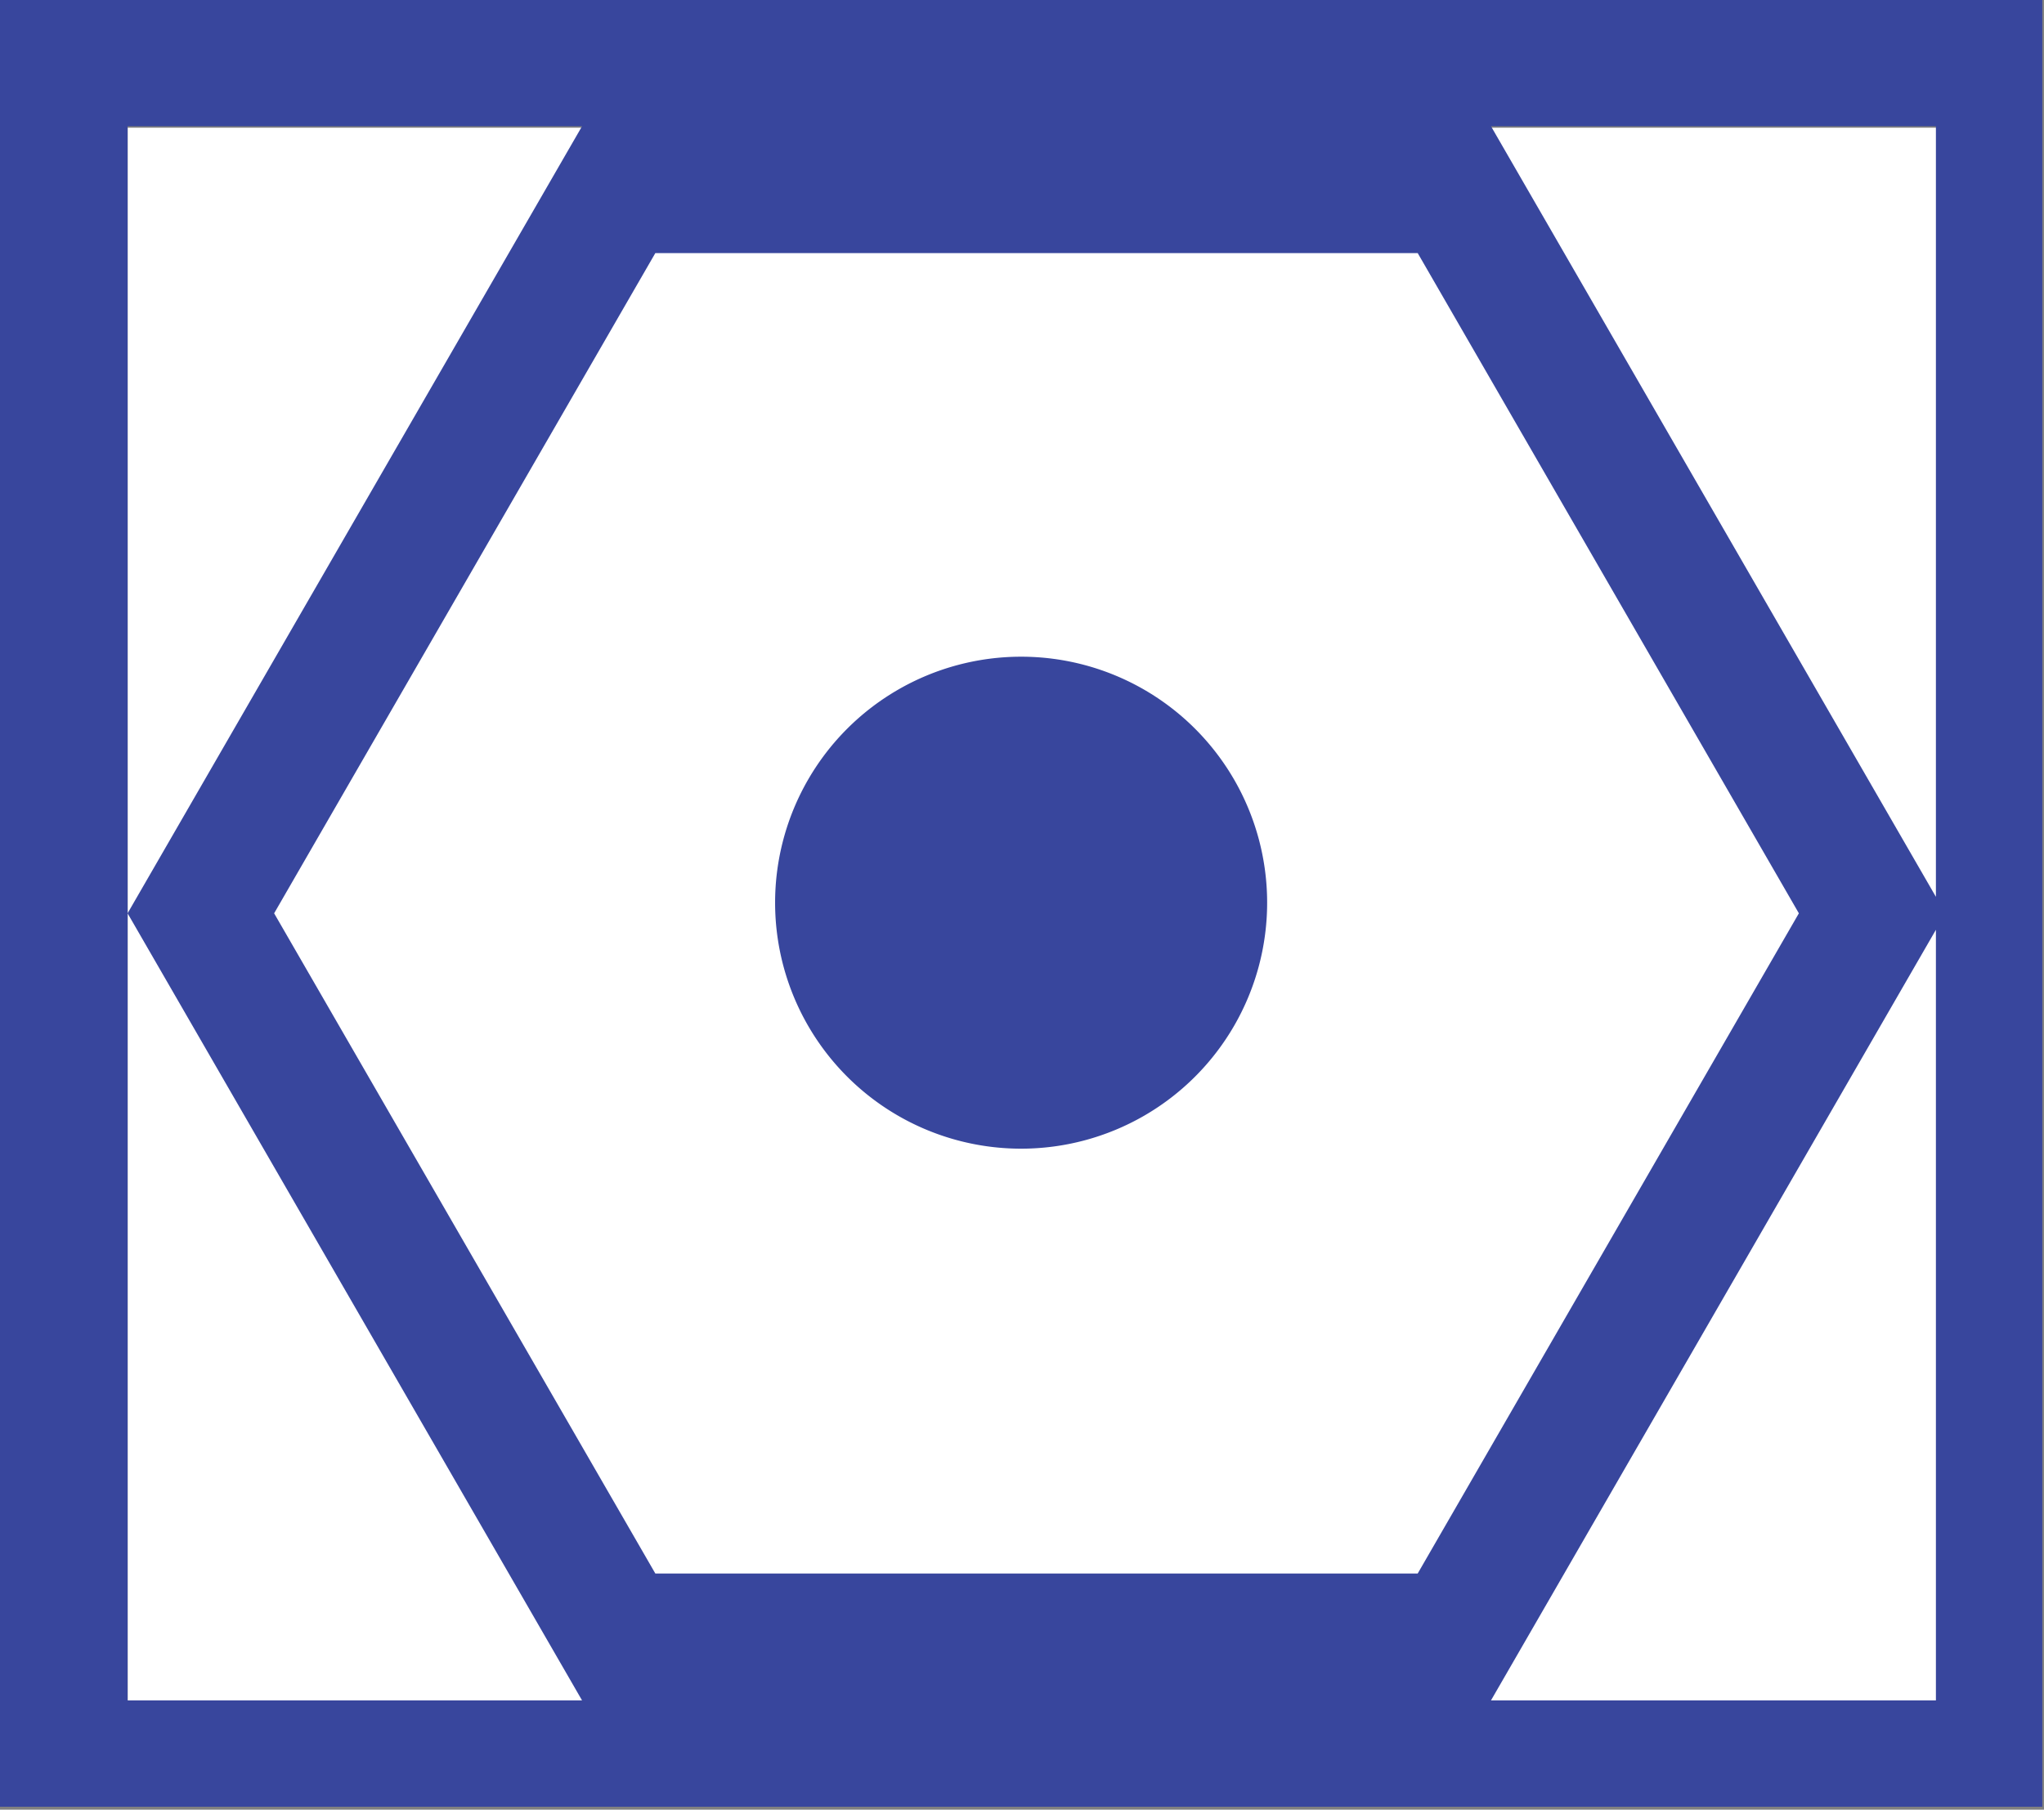
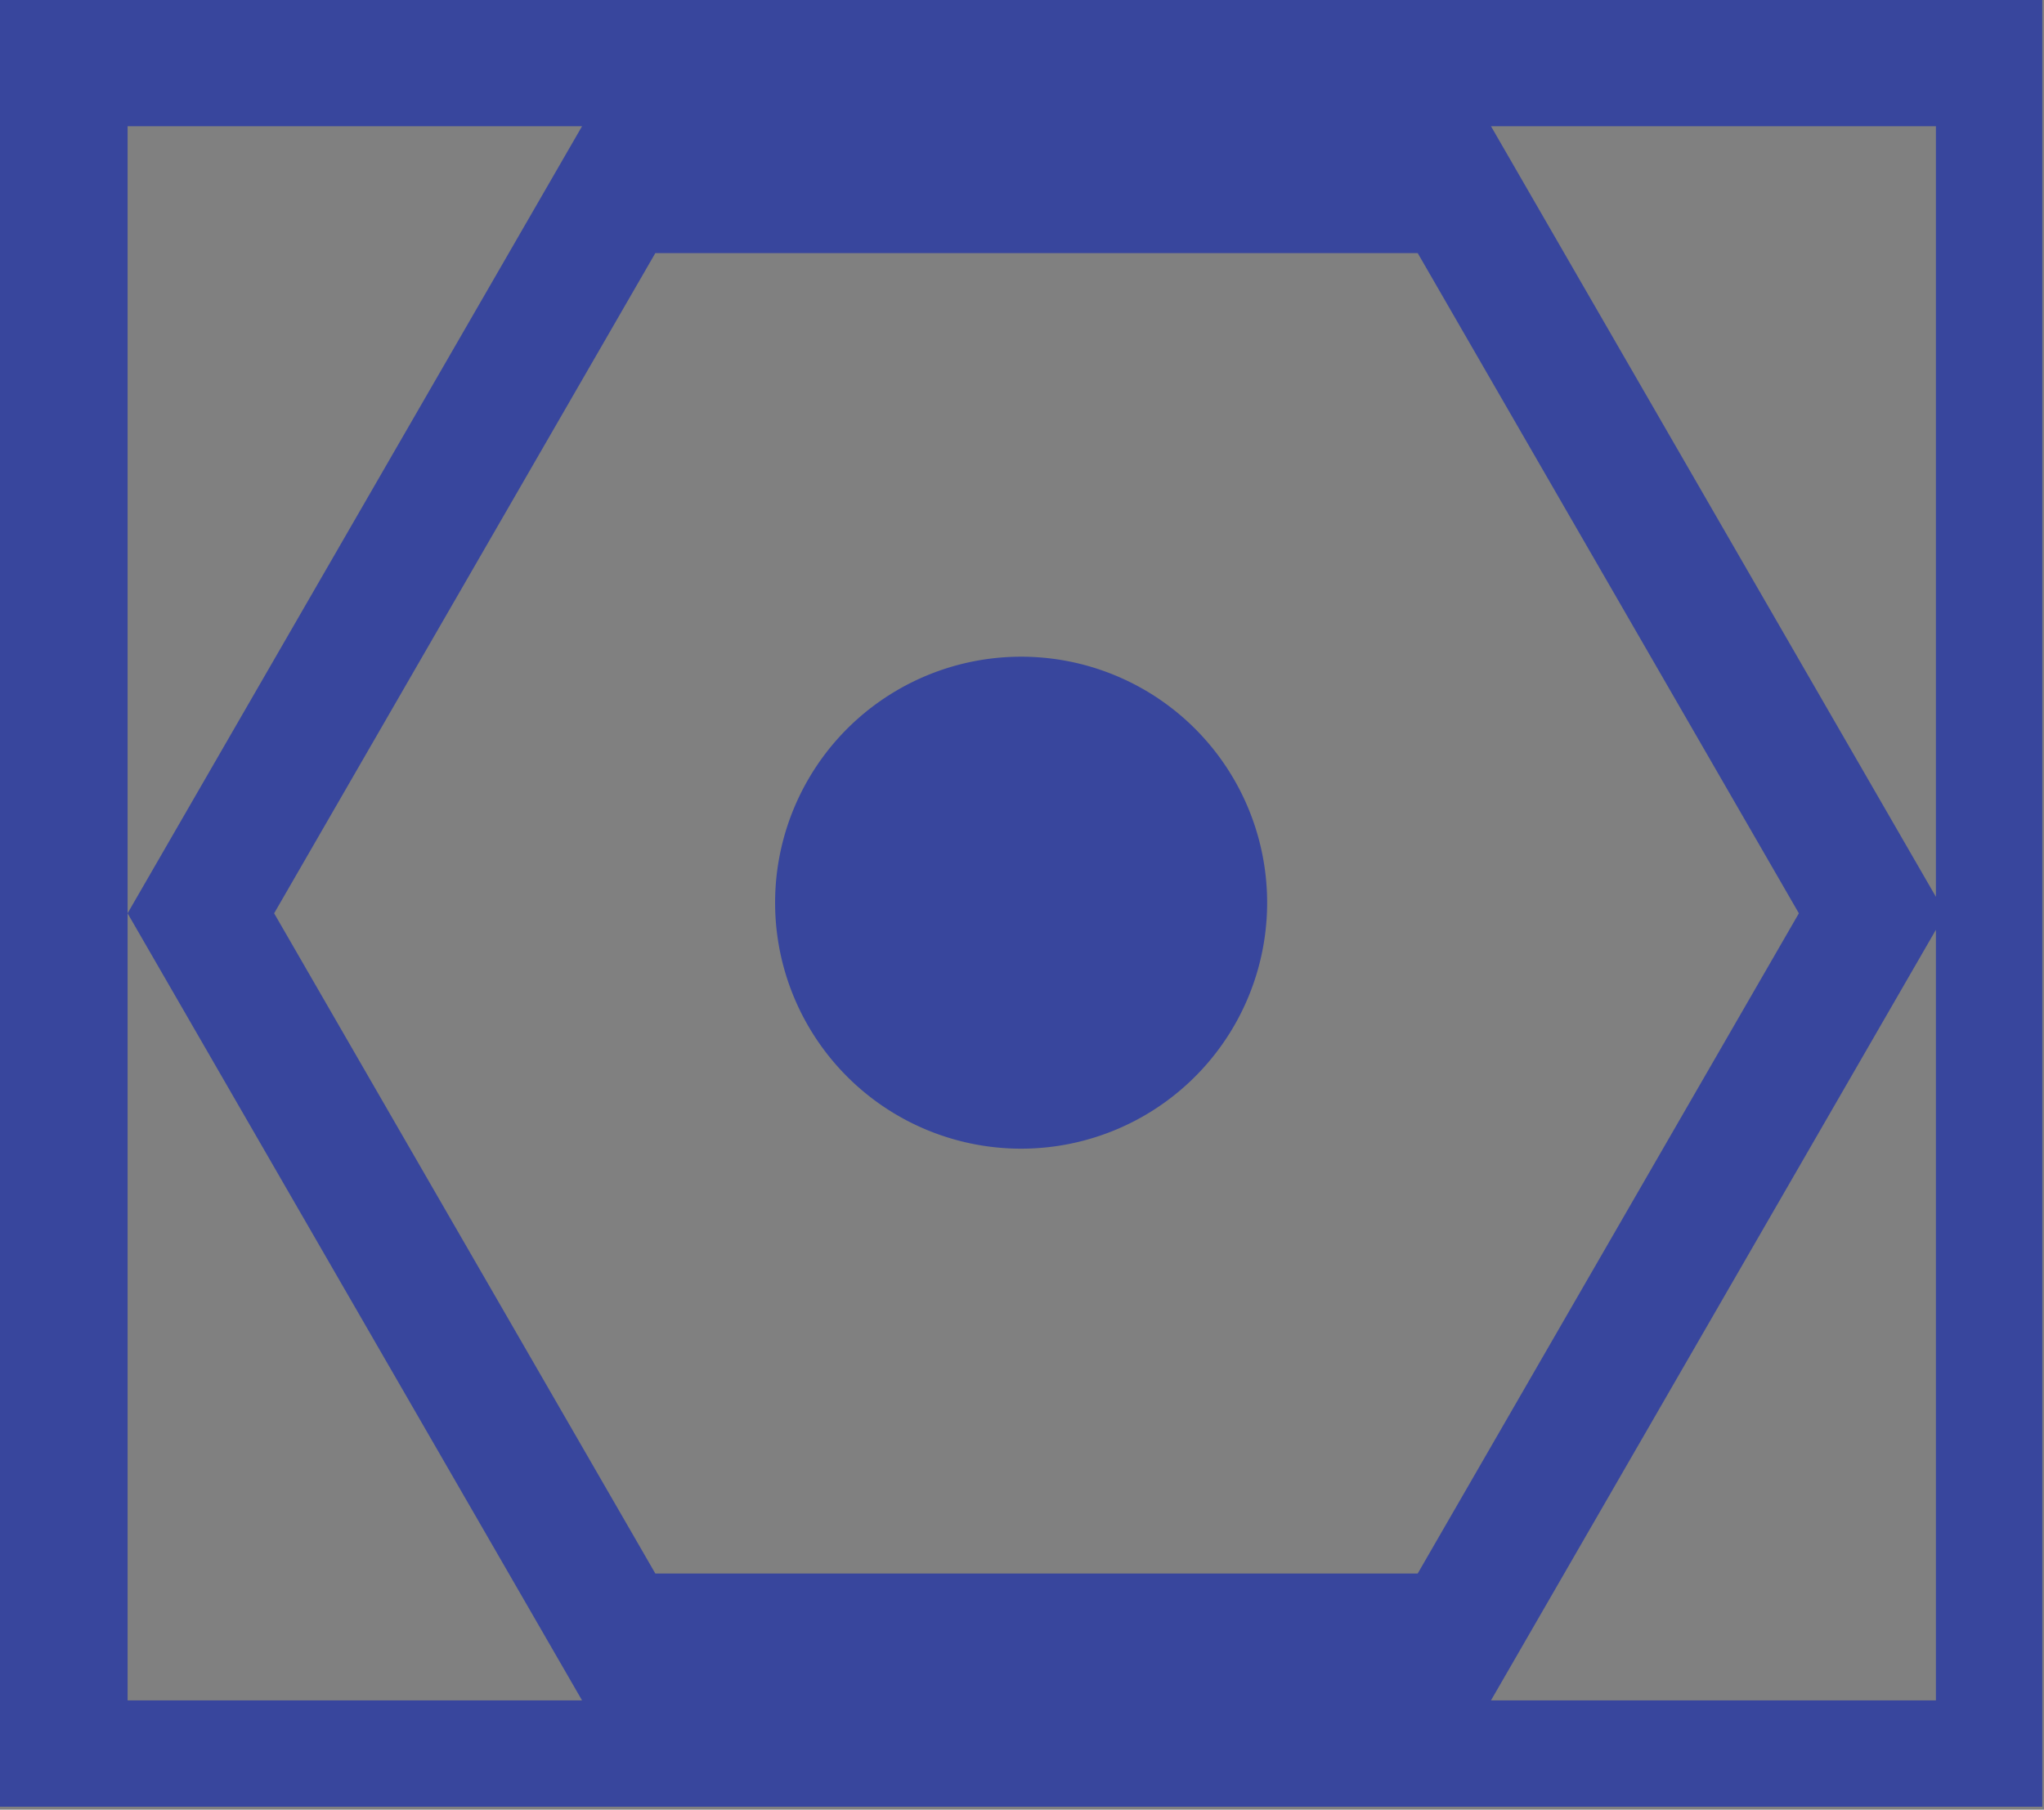
<svg xmlns="http://www.w3.org/2000/svg" width="39.687mm" height="35.14mm" viewBox="0 0 39.687 35.14" version="1.1" id="svg1" xml:space="preserve">
  <rect x="0" y="0" width="39.687" height="35.14" fill="#808080" stroke="none" />
  <defs id="defs1">
    <linearGradient id="swatch5">
      <stop style="stop-color:#507698;stop-opacity:1;" offset="0" id="stop5" />
    </linearGradient>
    <linearGradient id="swatch2">
      <stop style="stop-color:#ffffff;stop-opacity:1;" offset="0" id="stop2" />
    </linearGradient>
  </defs>
-   <path id="rect4" style="fill:#ffffff;fill-rule:evenodd;stroke:#000000;stroke-width:0;paint-order:markers stroke fill" d="M 2.48 2.48 L 2.48 33.073 L 37.805 33.073 L 37.805 2.48 L 2.48 2.48 z " />
-   <path id="path6" style="fill:#38469d;fill-opacity:1;fill-rule:evenodd;stroke:#507698;stroke-width:0;stroke-dasharray:none;stroke-opacity:1;paint-order:markers stroke fill" d="M 4.014 67.024 L 4.014 138.679 L 84.943 138.679 L 84.943 67.024 L 4.014 67.024 z M 9.072 72.082 L 27.08 72.082 L 9.072 103.273 L 27.08 134.464 L 9.072 134.464 L 9.072 103.273 L 9.072 72.082 z M 63.097 72.082 L 80.727 72.082 L 80.727 102.62 L 63.097 72.082 z M 29.984 77.109 L 60.193 77.109 L 75.297 103.273 L 60.193 129.436 L 29.984 129.436 L 14.879 103.273 L 29.984 77.109 z M 44.478 93.104 A 9.748 9.748 0 0 0 34.73 102.852 A 9.748 9.748 0 0 0 44.478 112.6 A 9.748 9.748 0 0 0 54.227 102.852 A 9.748 9.748 0 0 0 44.478 93.104 z M 80.727 103.926 L 80.727 134.464 L 63.097 134.464 L 80.727 103.926 z " transform="matrix(0.49,0,0,0.49,-1.968,-32.869)" />
+   <path id="path6" style="fill:#38469d;fill-opacity:1;fill-rule:evenodd;stroke:#507698;stroke-width:0;stroke-dasharray:none;stroke-opacity:1;paint-order:markers stroke fill" d="M 4.014 67.024 L 4.014 138.679 L 84.943 138.679 L 84.943 67.024 L 4.014 67.024 z M 9.072 72.082 L 27.08 72.082 L 9.072 103.273 L 27.08 134.464 L 9.072 134.464 L 9.072 103.273 L 9.072 72.082 z M 63.097 72.082 L 80.727 72.082 L 80.727 102.62 L 63.097 72.082 z M 29.984 77.109 L 60.193 77.109 L 75.297 103.273 L 60.193 129.436 L 29.984 129.436 L 14.879 103.273 L 29.984 77.109 z M 44.478 93.104 A 9.748 9.748 0 0 0 34.73 102.852 A 9.748 9.748 0 0 0 44.478 112.6 A 9.748 9.748 0 0 0 54.227 102.852 A 9.748 9.748 0 0 0 44.478 93.104 z M 80.727 103.926 L 80.727 134.464 L 63.097 134.464 z " transform="matrix(0.49,0,0,0.49,-1.968,-32.869)" />
  <g id="g6" transform="translate(-71.285,-139.81)" style="fill:#38469d;fill-opacity:1" />
</svg>